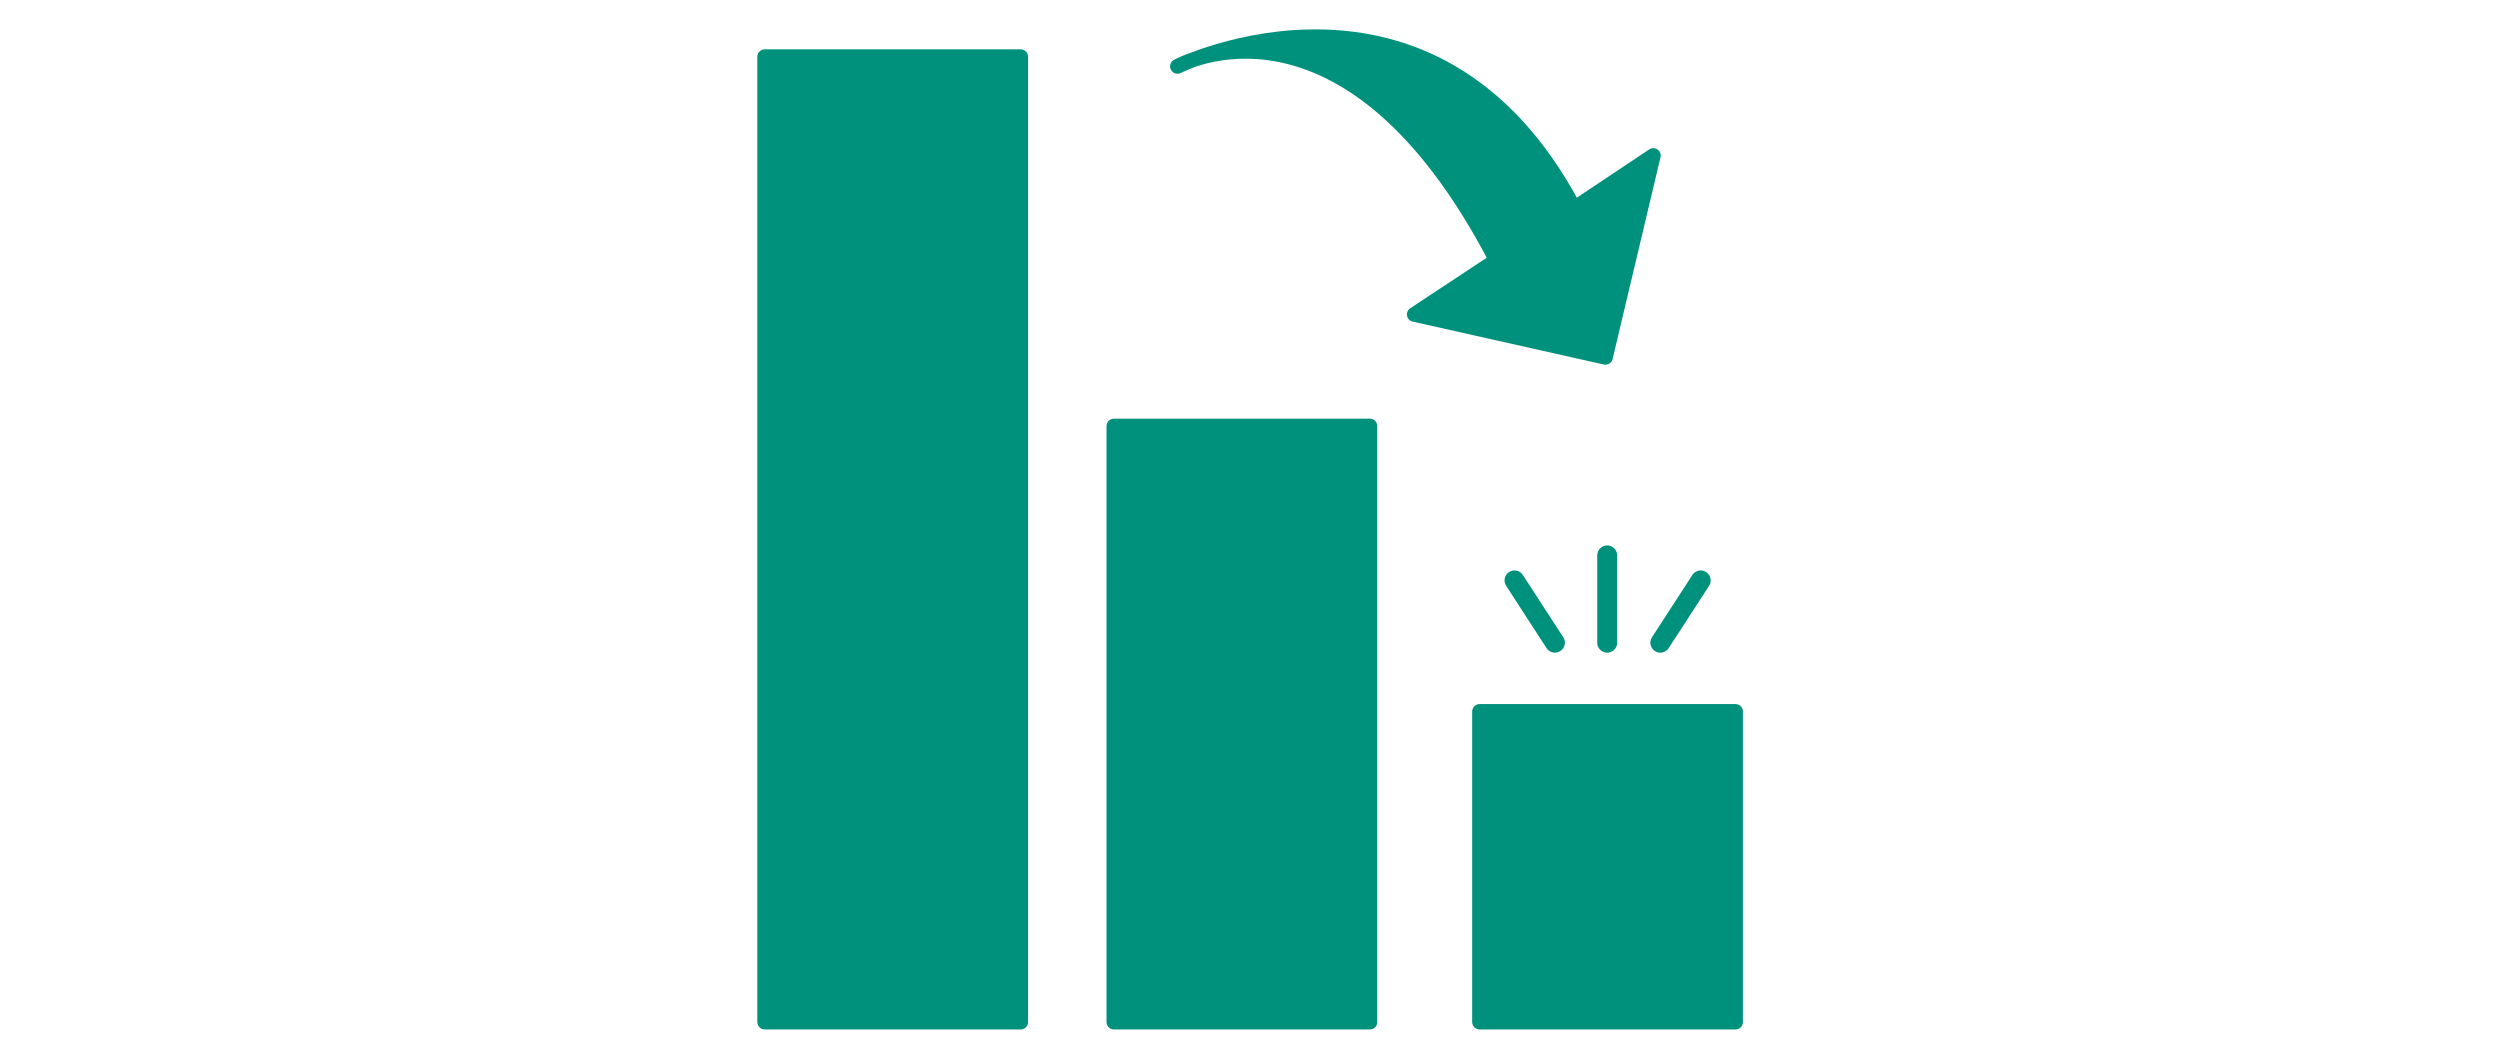
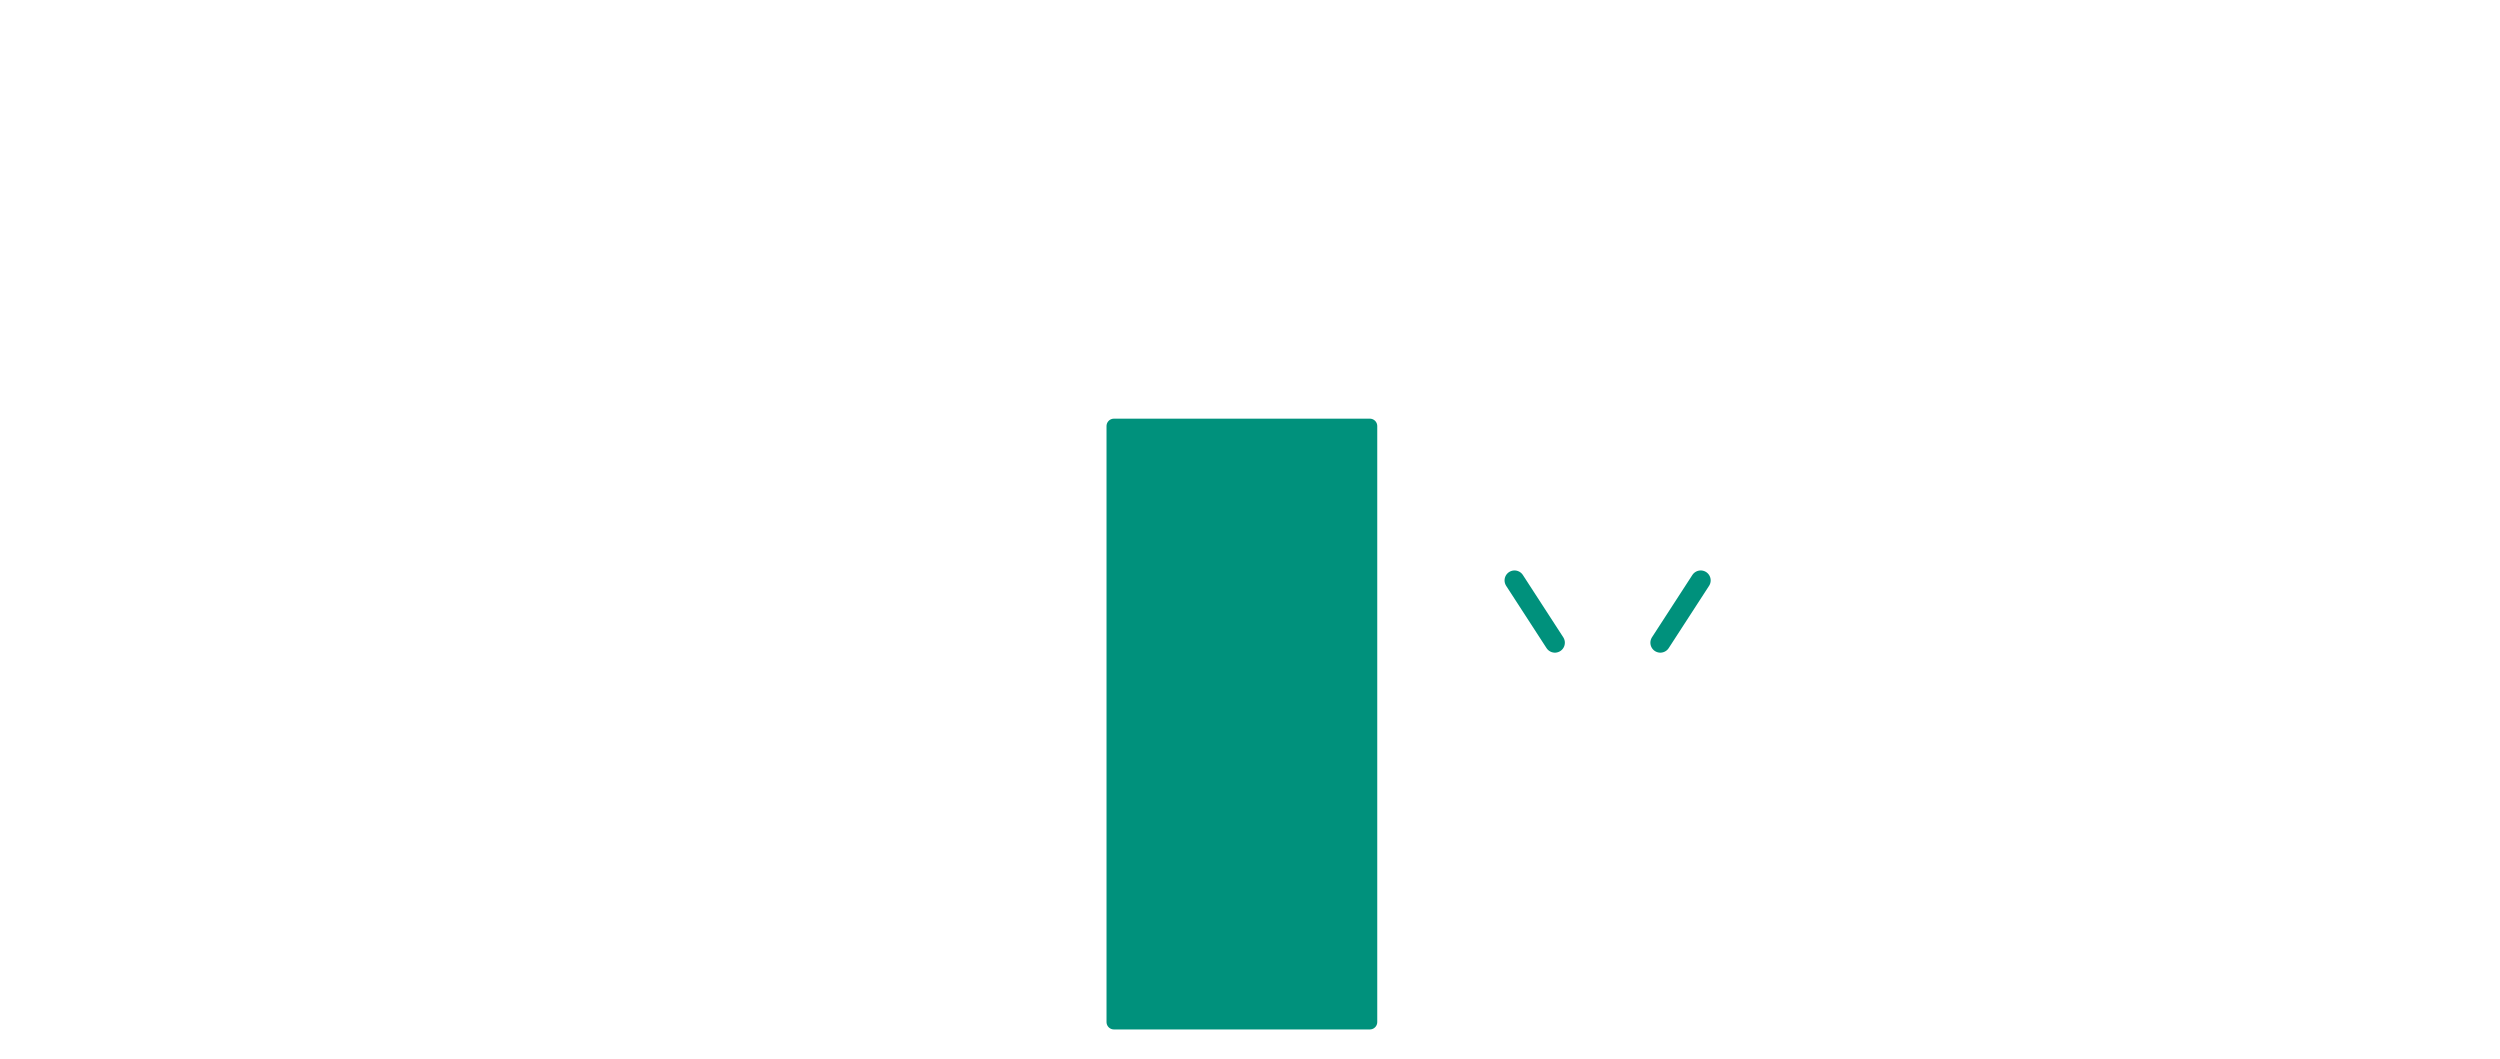
<svg xmlns="http://www.w3.org/2000/svg" width="340" height="144" viewBox="0 0 340 144">
  <defs>
    <clipPath id="clip-path">
      <rect id="長方形_54365" data-name="長方形 54365" width="340" height="144" transform="translate(990 1693)" fill="#f5f5f5" />
    </clipPath>
  </defs>
  <g id="マスクグループ_8" data-name="マスクグループ 8" transform="translate(-990 -1693)" clip-path="url(#clip-path)">
    <g id="グループ_63259" data-name="グループ 63259" transform="translate(-216.882 257)">
-       <rect id="長方形_1" data-name="長方形 1" width="34.81" height="131.285" transform="translate(1310.882 1443.715)" fill="#00917c" stroke="#00917c" stroke-linecap="round" stroke-linejoin="round" stroke-width="2.009" />
      <rect id="長方形_2" data-name="長方形 2" width="34.81" height="81.057" transform="translate(1358.373 1493.943)" fill="#00917c" stroke="#00917c" stroke-linecap="round" stroke-linejoin="round" stroke-width="2.009" />
-       <rect id="長方形_3" data-name="長方形 3" width="34.81" height="42.24" transform="translate(1408.102 1532.76)" fill="#00917c" stroke="#00917c" stroke-linecap="round" stroke-linejoin="round" stroke-width="2.009" />
      <g id="グループ_6" data-name="グループ 6" transform="translate(1412.856 1511.534)">
-         <line id="線_1" data-name="線 1" y2="11.873" transform="translate(12.606)" fill="none" stroke="#00917c" stroke-linecap="round" stroke-miterlimit="10" stroke-width="2.71" />
        <line id="線_2" data-name="線 2" x2="5.492" y2="8.471" transform="translate(0 3.402)" fill="none" stroke="#00917c" stroke-linecap="round" stroke-miterlimit="10" stroke-width="2.71" />
        <line id="線_3" data-name="線 3" x1="5.492" y2="8.471" transform="translate(19.832 3.402)" fill="none" stroke="#00917c" stroke-linecap="round" stroke-miterlimit="10" stroke-width="2.71" />
      </g>
-       <path id="パス_10" data-name="パス 10" d="M191.371,149.643c-19.212-36.441-53.953-19.309-53.953-19.309s22.9-12.959,43.375,26.365l-11.167,7.371,25.992,5.834,6.514-27.438Z" transform="translate(1229.601 1314.689)" fill="#00917c" stroke="#00917c" stroke-linecap="round" stroke-linejoin="round" stroke-width="2.009" />
    </g>
  </g>
</svg>